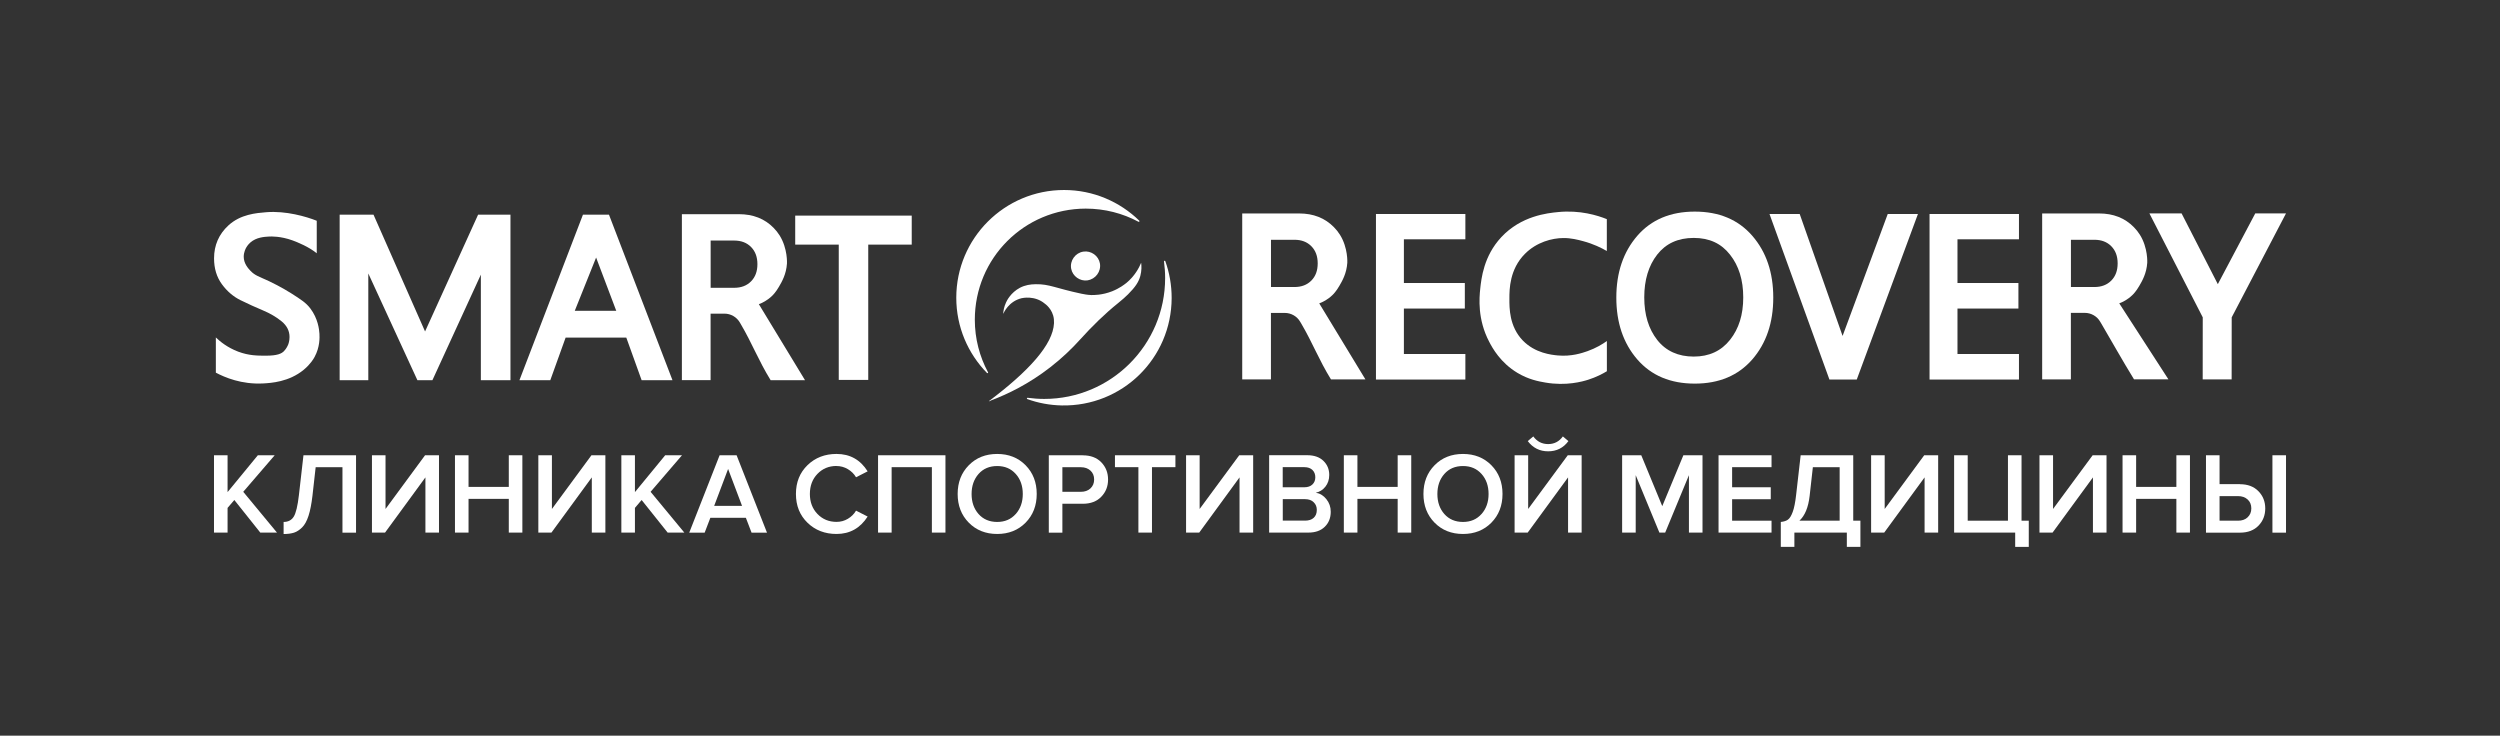
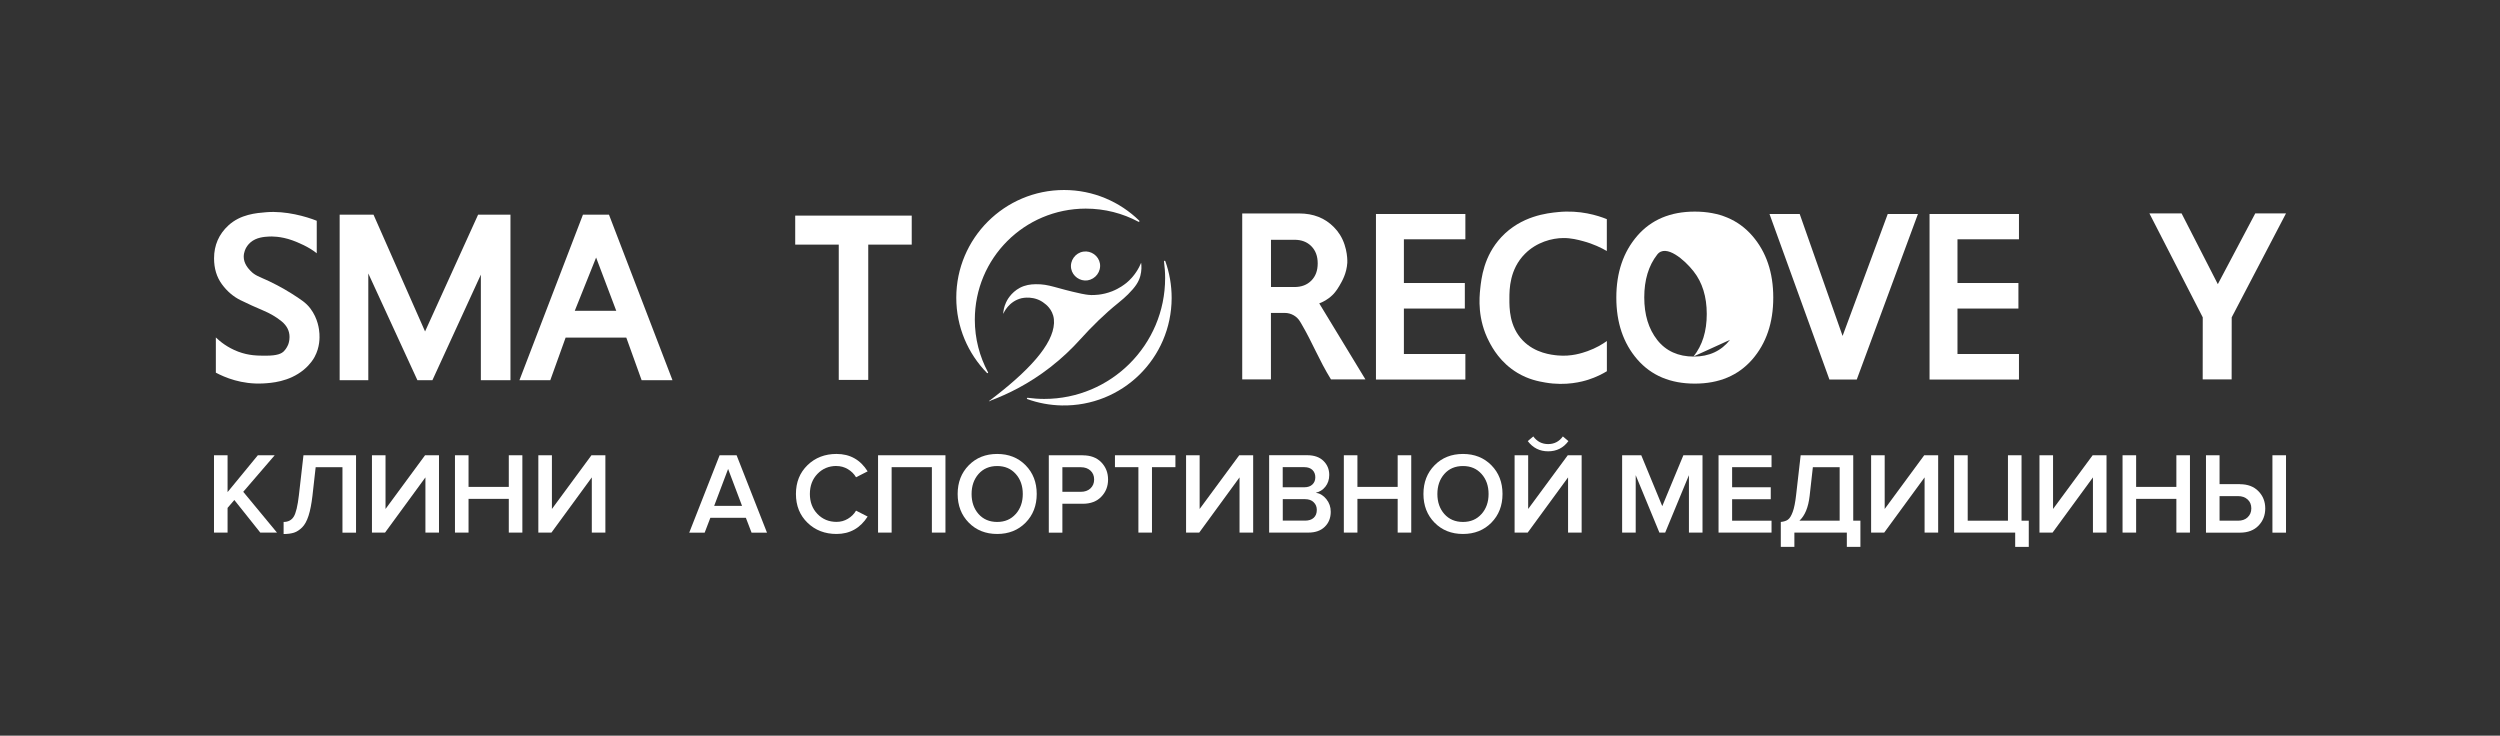
<svg xmlns="http://www.w3.org/2000/svg" id="Layer_2" data-name="Layer 2" viewBox="0 0 418 123">
  <rect x="0" y="0" width="418" height="123" fill="#333333" stroke="none" />
  <polygon points="45.93 76.12 43.11 76.12 38.05 82.28 38.05 76.12 35.78 76.12 35.78 89.05 38.05 89.05 38.05 84.92 39.18 83.6 43.52 89.05 46.31 89.05 40.67 82.23 45.93 76.12" style="fill: #fff; stroke-width: 0px;" />
  <path d="m49.98,82.77c-.21,1.82-.5,3.03-.87,3.62-.37.59-.94.88-1.69.88v2.02c.69,0,1.26-.08,1.74-.23.47-.15.92-.45,1.36-.88.43-.43.79-1.08,1.07-1.95.28-.87.49-1.96.65-3.3l.54-4.81h4.48v10.94h2.27v-12.94h-8.79l-.76,6.65Z" style="fill: #fff; stroke-width: 0px;" />
  <polygon points="64.46 85.1 64.46 76.12 62.19 76.12 62.19 89.05 64.38 89.05 71.13 79.82 71.13 89.05 73.4 89.05 73.4 76.12 71.07 76.12 64.46 85.1" style="fill: #fff; stroke-width: 0px;" />
  <polygon points="85.07 81.41 78.34 81.41 78.34 76.12 76.07 76.12 76.07 89.05 78.34 89.05 78.34 83.41 85.07 83.41 85.07 89.05 87.34 89.05 87.34 76.12 85.07 76.12 85.07 81.41" style="fill: #fff; stroke-width: 0px;" />
  <polygon points="92.28 85.1 92.28 76.12 90.01 76.12 90.01 89.05 92.2 89.05 98.95 79.82 98.95 89.05 101.22 89.05 101.22 76.12 98.89 76.12 92.28 85.1" style="fill: #fff; stroke-width: 0px;" />
-   <polygon points="114.03 76.12 111.22 76.12 106.16 82.28 106.16 76.12 103.89 76.12 103.89 89.05 106.16 89.05 106.16 84.92 107.28 83.6 111.63 89.05 114.42 89.05 108.78 82.23 114.03 76.12" style="fill: #fff; stroke-width: 0px;" />
  <path d="m120.32,76.12l-5.08,12.94h2.58l.95-2.48h5.94l.95,2.48h2.58l-5.08-12.94h-2.83Zm-.91,8.46l2.33-6.17,2.33,6.17h-4.66Z" style="fill: #fff; stroke-width: 0px;" />
  <path d="m139.87,77.92c.67,0,1.3.17,1.89.52.59.35,1.04.8,1.37,1.36l1.94-.99c-1.22-1.94-2.95-2.91-5.2-2.91-1.94,0-3.56.62-4.85,1.87-1.29,1.25-1.94,2.85-1.94,4.82s.65,3.57,1.94,4.82c1.29,1.25,2.91,1.87,4.85,1.87,2.22,0,3.96-.97,5.2-2.91l-1.94-.99c-.32.56-.78,1.01-1.36,1.36-.58.35-1.22.52-1.9.52-1.28,0-2.34-.44-3.19-1.32-.85-.88-1.27-2-1.27-3.35s.42-2.48,1.27-3.36c.85-.88,1.91-1.32,3.19-1.32Z" style="fill: #fff; stroke-width: 0px;" />
  <polygon points="146.81 89.05 149.08 89.05 149.08 78.11 155.81 78.11 155.81 89.05 158.08 89.05 158.08 76.12 146.81 76.12 146.81 89.05" style="fill: #fff; stroke-width: 0px;" />
  <path d="m166.73,75.9c-1.93,0-3.51.63-4.75,1.89-1.24,1.26-1.86,2.86-1.86,4.8s.62,3.54,1.86,4.8c1.24,1.26,2.83,1.89,4.75,1.89s3.51-.63,4.75-1.89c1.24-1.26,1.86-2.86,1.86-4.8s-.62-3.54-1.86-4.8c-1.24-1.26-2.83-1.89-4.75-1.89Zm3.1,10.04c-.79.89-1.82,1.33-3.1,1.33s-2.33-.44-3.11-1.32c-.78-.88-1.17-2-1.17-3.35s.39-2.48,1.17-3.36c.78-.88,1.82-1.32,3.11-1.32s2.31.44,3.1,1.32c.79.88,1.18,2,1.18,3.36s-.4,2.46-1.18,3.35Z" style="fill: #fff; stroke-width: 0px;" />
  <path d="m181.04,76.12h-5.68v12.94h2.27v-4.83h3.41c1.31,0,2.34-.39,3.09-1.17.76-.78,1.14-1.74,1.14-2.88s-.38-2.11-1.14-2.89c-.76-.78-1.79-1.16-3.09-1.16Zm1.28,5.55c-.41.37-.94.56-1.59.56h-3.1v-4.11h3.1c.65,0,1.18.19,1.59.56.41.37.62.87.62,1.49s-.21,1.12-.62,1.49Z" style="fill: #fff; stroke-width: 0px;" />
  <polygon points="186.42 78.11 190.34 78.11 190.34 89.05 192.61 89.05 192.61 78.11 196.53 78.11 196.53 76.12 186.42 76.12 186.42 78.11" style="fill: #fff; stroke-width: 0px;" />
  <polygon points="200.58 85.1 200.58 76.12 198.31 76.12 198.31 89.05 200.51 89.05 207.25 79.82 207.25 89.05 209.53 89.05 209.53 76.12 207.2 76.12 200.58 85.1" style="fill: #fff; stroke-width: 0px;" />
  <path d="m220,82.38c.63-.13,1.17-.46,1.6-1,.43-.54.65-1.19.65-1.97,0-.95-.33-1.73-.98-2.36-.65-.63-1.56-.94-2.71-.94h-6.36v12.94h6.54c1.18,0,2.1-.32,2.76-.97.67-.65,1-1.49,1-2.52,0-.79-.24-1.49-.73-2.1-.48-.61-1.08-.97-1.77-1.08Zm-5.53-4.27h3.63c.57,0,1.02.16,1.34.47.32.31.48.72.48,1.22s-.16.89-.48,1.2c-.32.31-.77.47-1.34.47h-3.63v-3.36Zm5.18,8.47c-.35.32-.83.47-1.45.47h-3.72v-3.59h3.72c.62,0,1.11.17,1.45.52.35.34.52.76.52,1.27,0,.57-.17,1.01-.52,1.33Z" style="fill: #fff; stroke-width: 0px;" />
  <polygon points="233.69 81.41 226.96 81.41 226.96 76.12 224.69 76.12 224.69 89.05 226.96 89.05 226.96 83.41 233.69 83.41 233.69 89.05 235.96 89.05 235.96 76.12 233.69 76.12 233.69 81.41" style="fill: #fff; stroke-width: 0px;" />
  <path d="m244.61,75.9c-1.93,0-3.51.63-4.75,1.89-1.24,1.26-1.86,2.86-1.86,4.8s.62,3.54,1.86,4.8c1.24,1.26,2.83,1.89,4.75,1.89s3.51-.63,4.75-1.89c1.24-1.26,1.86-2.86,1.86-4.8s-.62-3.54-1.86-4.8c-1.24-1.26-2.83-1.89-4.75-1.89Zm3.1,10.04c-.79.89-1.82,1.33-3.1,1.33s-2.33-.44-3.11-1.32c-.78-.88-1.17-2-1.17-3.35s.39-2.48,1.17-3.36c.78-.88,1.82-1.32,3.11-1.32s2.31.44,3.1,1.32c.79.88,1.18,2,1.18,3.36s-.4,2.46-1.18,3.35Z" style="fill: #fff; stroke-width: 0px;" />
  <path d="m258.85,75.46c1.42,0,2.55-.57,3.39-1.71l-.93-.78c-.61.85-1.43,1.28-2.46,1.28s-1.86-.43-2.48-1.28l-.93.78c.87,1.14,2,1.71,3.41,1.71Z" style="fill: #fff; stroke-width: 0px;" />
  <polygon points="255.51 85.1 255.51 76.12 253.24 76.12 253.24 89.05 255.43 89.05 262.18 79.82 262.18 89.05 264.45 89.05 264.45 76.12 262.13 76.12 255.51 85.1" style="fill: #fff; stroke-width: 0px;" />
  <polygon points="277.93 84.63 274.42 76.12 271.22 76.12 271.22 89.05 273.49 89.05 273.49 79.45 277.45 89.05 278.42 89.05 282.39 79.45 282.39 89.05 284.66 89.05 284.66 76.12 281.46 76.12 277.93 84.63" style="fill: #fff; stroke-width: 0px;" />
  <polygon points="287.34 89.05 296.2 89.05 296.2 87.06 289.61 87.06 289.61 83.47 296.07 83.47 296.07 81.47 289.61 81.47 289.61 78.11 296.2 78.11 296.2 76.12 287.34 76.12 287.34 89.05" style="fill: #fff; stroke-width: 0px;" />
  <path d="m309.86,76.12h-8.79l-.76,6.65c-.14,1.24-.33,2.19-.57,2.83-.24.65-.5,1.07-.79,1.28-.29.21-.69.34-1.2.39v4.17h2.27v-2.39h8.77v2.39h2.27v-4.38h-1.2v-10.94Zm-2.27,10.94h-6.73c.92-.84,1.49-2.22,1.71-4.13l.54-4.81h4.48v8.94Z" style="fill: #fff; stroke-width: 0px;" />
  <polygon points="315.12 85.1 315.12 76.12 312.85 76.12 312.85 89.05 315.04 89.05 321.79 79.82 321.79 89.05 324.06 89.05 324.06 76.12 321.73 76.12 315.12 85.1" style="fill: #fff; stroke-width: 0px;" />
  <polygon points="338 76.12 335.73 76.12 335.73 87.06 329 87.06 329 76.12 326.73 76.12 326.73 89.05 336.94 89.05 336.94 91.44 339.21 91.44 339.21 87.06 338 87.06 338 76.12" style="fill: #fff; stroke-width: 0px;" />
  <polygon points="343.27 85.1 343.27 76.12 341 76.12 341 89.05 343.19 89.05 349.94 79.82 349.94 89.05 352.21 89.05 352.21 76.12 349.89 76.12 343.27 85.1" style="fill: #fff; stroke-width: 0px;" />
  <polygon points="363.89 81.41 357.16 81.41 357.16 76.12 354.89 76.12 354.89 89.05 357.16 89.05 357.16 83.41 363.89 83.41 363.89 89.05 366.16 89.05 366.16 76.12 363.89 76.12 363.89 81.41" style="fill: #fff; stroke-width: 0px;" />
  <rect x="379.95" y="76.12" width="2.27" height="12.94" style="fill: #fff; stroke-width: 0px;" />
  <path d="m374.52,80.95h-3.41v-4.83h-2.27v12.94h5.68c1.31,0,2.34-.39,3.09-1.16.76-.78,1.14-1.74,1.14-2.89s-.38-2.1-1.14-2.88c-.76-.78-1.79-1.17-3.09-1.17Zm1.28,5.55c-.41.38-.94.56-1.59.56h-3.1v-4.11h3.1c.65,0,1.18.19,1.59.56.41.37.62.87.62,1.49s-.21,1.12-.62,1.49Z" style="fill: #fff; stroke-width: 0px;" />
  <polygon points="152.44 36.05 132.96 36.05 132.96 40.9 140.24 40.9 140.24 63.52 145.17 63.52 145.17 40.9 152.44 40.9 152.44 36.05" style="fill: #fff; stroke-width: 0px;" />
  <polygon points="72.3 63.57 80.4 45.92 80.4 63.57 85.35 63.57 85.35 35.89 79.94 35.89 71.07 55.42 62.45 35.89 56.79 35.89 56.79 63.57 61.58 63.57 61.58 45.72 69.79 63.57 72.3 63.57" style="fill: #fff; stroke-width: 0px;" />
-   <path d="m126.9,50.85c.54-.2,1.39-.6,2.19-1.38.15-.14.63-.62,1.16-1.54.48-.82,1.21-2.07,1.33-3.87,0,0,.15-2.49-1.23-4.7-.29-.46-.62-.88-1.01-1.27-1.49-1.52-3.42-2.28-5.8-2.28h-9.53v27.75h4.8v-11.12h2.31c1.06,0,2.04.56,2.58,1.48.06.1.12.2.18.31,1.9,3.23,2.93,6.03,4.97,9.34h5.75l-7.72-12.71Zm-1.32-3.81c-.71.72-1.65,1.08-2.83,1.08h-3.93v-7.9h3.93c1.18,0,2.12.36,2.83,1.08.71.72,1.06,1.68,1.06,2.87s-.35,2.15-1.06,2.87Z" style="fill: #fff; stroke-width: 0px;" />
  <path d="m94.58,56.45h10.14l2.56,7.12h5.16l-10.62-27.68h-4.35l-10.62,27.68h5.16l2.56-7.12Zm5.09-13.39l3.37,8.91h-6.94l3.57-8.91Z" style="fill: #fff; stroke-width: 0px;" />
  <path d="m40.26,50.21c1.24.61,2.47,1.17,3.69,1.68,1.22.51,2.27,1.13,3.15,1.85.87.72,1.31,1.59,1.31,2.61,0,.66-.18,1.15-.25,1.32,0,0-.25.61-.68,1.04-.4.41-1.09.76-3.02.76-1.4,0-2.84,0-4.65-.68-1.78-.68-3.01-1.68-3.72-2.37v5.89c1.45.77,4.29,2,7.93,1.8,1.27-.07,4.28-.24,6.76-2.28,1.14-.94,1.67-1.87,1.81-2.13.92-1.68.85-3.28.82-3.9-.04-.71-.24-2.54-1.53-4.24-.72-.94-1.53-1.46-3.16-2.5-1.7-1.08-3.43-1.9-3.7-2.03-1.75-.82-2.37-.94-3.15-1.76-.37-.39-1.12-1.21-1.12-2.35,0-.75.33-1.37.41-1.51.03-.06.28-.5.72-.88.98-.85,2.31-.94,3.11-.98.33-.02,1.92-.08,3.91.64.82.3,2.74,1.07,4.06,2.16-.01-1.82.01-3.62,0-5.44-1.75-.7-5.16-1.69-8.43-1.43-1.72.14-4.31.35-6.33,2.2-1.6,1.47-2.41,3.31-2.41,5.52,0,1.69.44,3.13,1.31,4.32.87,1.19,1.93,2.09,3.17,2.7Z" style="fill: #fff; stroke-width: 0px;" />
  <polygon points="337.57 59.19 327.29 59.19 327.29 51.59 337.48 51.59 337.48 47.32 327.29 47.32 327.29 40.01 337.57 40.01 337.57 35.78 322.62 35.78 322.62 63.46 337.57 63.46 337.57 59.19" style="fill: #fff; stroke-width: 0px;" />
  <polygon points="245.01 59.19 234.73 59.19 234.73 51.59 244.92 51.59 244.92 47.32 234.73 47.32 234.73 40.01 245.01 40.01 245.01 35.78 230.06 35.78 230.06 63.46 245.01 63.46 245.01 59.19" style="fill: #fff; stroke-width: 0px;" />
  <polygon points="310.45 63.46 320.68 35.78 315.63 35.78 308.08 56.17 300.91 35.78 295.86 35.78 305.88 63.46 310.45 63.46" style="fill: #fff; stroke-width: 0px;" />
  <path d="m220.59,50.72c.54-.2,1.39-.6,2.19-1.38.15-.14.63-.62,1.16-1.54.48-.82,1.21-2.07,1.33-3.86,0,0,.15-2.49-1.23-4.69-.29-.46-.62-.88-1.01-1.27-1.49-1.52-3.43-2.29-5.8-2.29h-9.53v27.75h4.8v-11.12h2.31c1.06,0,2.05.56,2.58,1.48.06.1.12.2.18.3,1.9,3.23,2.93,6.03,4.97,9.34h5.76l-7.72-12.71Zm-1.33-3.81c-.71.72-1.65,1.08-2.83,1.08h-3.92v-7.9h3.92c1.18,0,2.12.36,2.83,1.08.71.72,1.06,1.67,1.06,2.87s-.35,2.15-1.06,2.87Z" style="fill: #fff; stroke-width: 0px;" />
  <path d="m260.5,35.46c-1.74.17-6.15.61-9.49,4.2-2.94,3.16-3.33,6.89-3.52,8.66-.15,1.46-.48,5.06,1.51,8.84.53,1.02,1.86,3.47,4.71,5.18,1.86,1.12,3.56,1.43,4.66,1.62,3.49.61,6.24-.17,7.18-.47,1.34-.43,2.39-.98,3.12-1.42v-5.05c-.73.52-1.82,1.19-3.26,1.7-.89.31-2.68.92-4.96.71-1.01-.1-3.77-.36-5.85-2.51-2.25-2.34-2.24-5.41-2.23-7.02,0-1.55.03-4.88,2.6-7.46,1.95-1.96,4.53-2.63,6.42-2.64,1.32-.01,2.45.29,3.3.52,1.73.46,3.07,1.13,3.97,1.65v-5.33c-1.54-.62-4.48-1.55-8.17-1.18Z" style="fill: #fff; stroke-width: 0px;" />
-   <path d="m346.26,52.31h2.31c1.06,0,2.05.56,2.58,1.48.06.1.12.2.18.3,1.9,3.23,3.44,6.03,5.48,9.34h5.75l-8.22-12.71c.54-.2,1.39-.6,2.19-1.38.15-.14.63-.62,1.16-1.54.48-.82,1.21-2.07,1.33-3.86,0,0,.15-2.49-1.23-4.69-.29-.46-.62-.88-1.01-1.27-1.49-1.52-3.43-2.29-5.8-2.29h-9.53v27.75h4.8v-11.12Zm0-12.22h3.92c1.18,0,2.12.36,2.83,1.08.71.72,1.06,1.67,1.06,2.87s-.35,2.15-1.06,2.87c-.71.72-1.65,1.08-2.83,1.08h-3.92v-7.9Z" style="fill: #fff; stroke-width: 0px;" />
-   <path d="m283.37,35.38c-4.07,0-7.27,1.35-9.61,4.04-2.34,2.7-3.51,6.14-3.51,10.34s1.17,7.64,3.51,10.34c2.35,2.7,5.55,4.04,9.61,4.04s7.26-1.35,9.61-4.04c2.34-2.7,3.51-6.14,3.51-10.34s-1.17-7.64-3.51-10.34c-2.35-2.7-5.55-4.04-9.61-4.04Zm5.89,21.44c-1.47,1.86-3.49,2.8-6.07,2.8s-4.65-.93-6.1-2.78c-1.45-1.85-2.17-4.22-2.17-7.12s.72-5.31,2.17-7.16c1.45-1.85,3.48-2.78,6.1-2.78s4.61.93,6.07,2.8c1.47,1.86,2.21,4.24,2.21,7.14s-.73,5.23-2.21,7.1Z" style="fill: #fff; stroke-width: 0px;" />
+   <path d="m283.37,35.38c-4.07,0-7.27,1.35-9.61,4.04-2.34,2.7-3.51,6.14-3.51,10.34s1.17,7.64,3.51,10.34c2.35,2.7,5.55,4.04,9.61,4.04s7.26-1.35,9.61-4.04c2.34-2.7,3.51-6.14,3.51-10.34s-1.17-7.64-3.51-10.34c-2.35-2.7-5.55-4.04-9.61-4.04Zm5.89,21.44c-1.47,1.86-3.49,2.8-6.07,2.8s-4.65-.93-6.1-2.78c-1.45-1.85-2.17-4.22-2.17-7.12s.72-5.31,2.17-7.16s4.61.93,6.07,2.8c1.47,1.86,2.21,4.24,2.21,7.14s-.73,5.23-2.21,7.1Z" style="fill: #fff; stroke-width: 0px;" />
  <polygon points="373.13 63.44 373.14 53.06 382.22 35.68 377.08 35.68 370.82 47.51 364.76 35.68 359.38 35.68 368.3 53.06 368.29 63.44 373.13 63.44" style="fill: #fff; stroke-width: 0px;" />
  <path d="m181.84,46.87c1.33-.19,2.29-1.47,2.07-2.81-.22-1.3-1.48-2.19-2.77-1.99-1.35.2-2.29,1.52-2.04,2.86.24,1.26,1.47,2.13,2.74,1.95Z" style="fill: #fff; stroke-width: 0px;" />
  <path d="m165.19,62.23c-1.4-2.61-2.2-5.6-2.2-8.77,0-10.28,8.25-18.55,18.53-18.58,3.19,0,6.2.79,8.83,2.2.12.06.23-.09.14-.18-3.25-3.17-7.69-5.13-12.58-5.13-9.95,0-18.02,8.07-18.02,18.01,0,4.9,1.96,9.34,5.13,12.58.09.1.25-.02.18-.14Z" style="fill: #fff; stroke-width: 0px;" />
  <path d="m174.6,66.7c-.94,0-1.87-.07-2.77-.19-.14-.02-.19.18-.06.22,1.8.65,3.74,1.02,5.75,1.06,10.1.2,18.35-7.85,18.38-17.96,0-2.16-.37-4.24-1.06-6.16-.05-.13-.24-.08-.22.06.12.9.19,1.82.19,2.76,0,11.16-9.05,20.21-20.21,20.21Z" style="fill: #fff; stroke-width: 0px;" />
  <path d="m188.26,47.36c-.25.2-1.06.84-2.31,1.34-1.68.66-3.1.64-3.52.63-.66-.03-1.15-.13-1.61-.22-4.32-.92-5.38-1.63-7.64-1.59-.91.01-1.76.14-2.64.59-1.54.81-2.21,2.18-2.33,2.46-.35.75-.45,1.44-.47,1.87,0-.01.02-.05.03-.07,0,.04-.02.08-.03.12.08-.2.91-2.11,3.07-2.63.13-.03,2.21-.5,3.88.91,0,0,1.34.88,1.52,2.6.02.22.03.44.02.66-.17,3.58-4.19,8-10.9,13.05.04-.02.1-.04.14-.05-.05.04-.09.07-.14.11.14-.07.32-.16.49-.24,2.62-.99,6.14-2.66,9.78-5.49,2-1.55,3.66-3.16,5.02-4.67,1.97-2.18,4.07-4.25,6.36-6.09.67-.53,1.2-1.02,1.63-1.44,1.22-1.22,1.77-2.05,2.05-3.07.24-.89.21-1.69.14-2.21-.32.77-1.03,2.21-2.54,3.44Z" style="fill: #fff; stroke-width: 0px;" />
</svg>